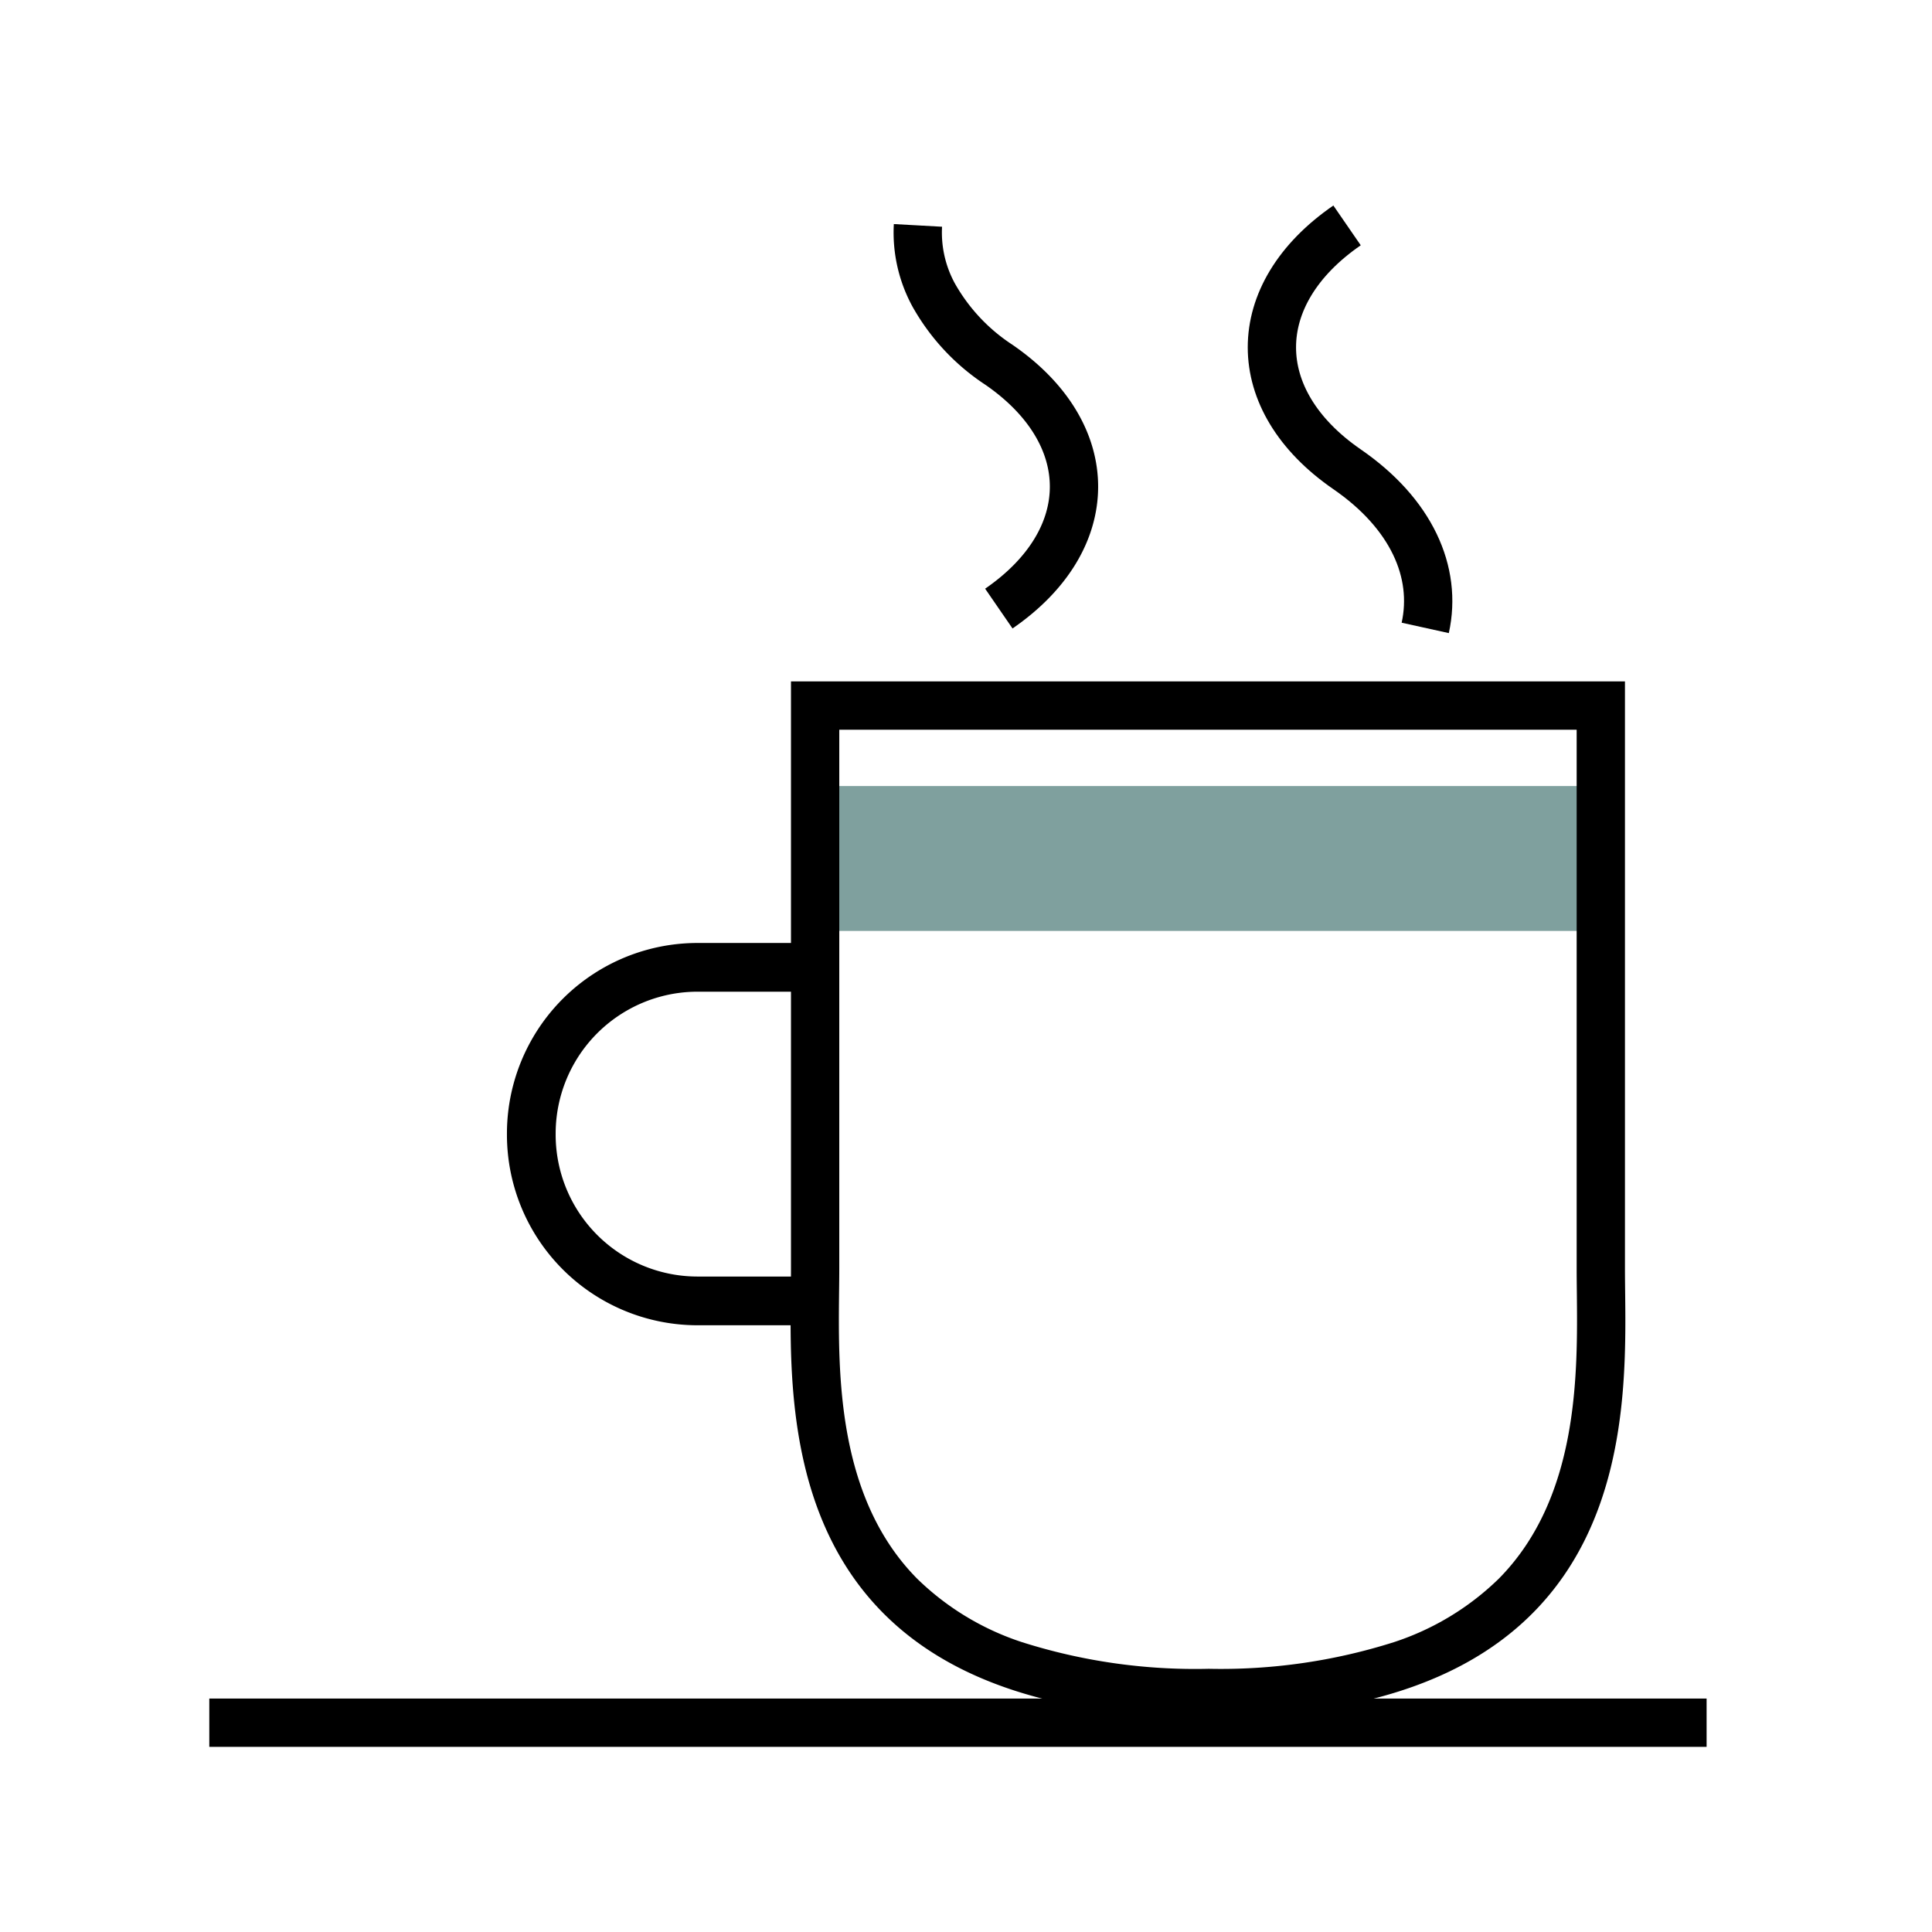
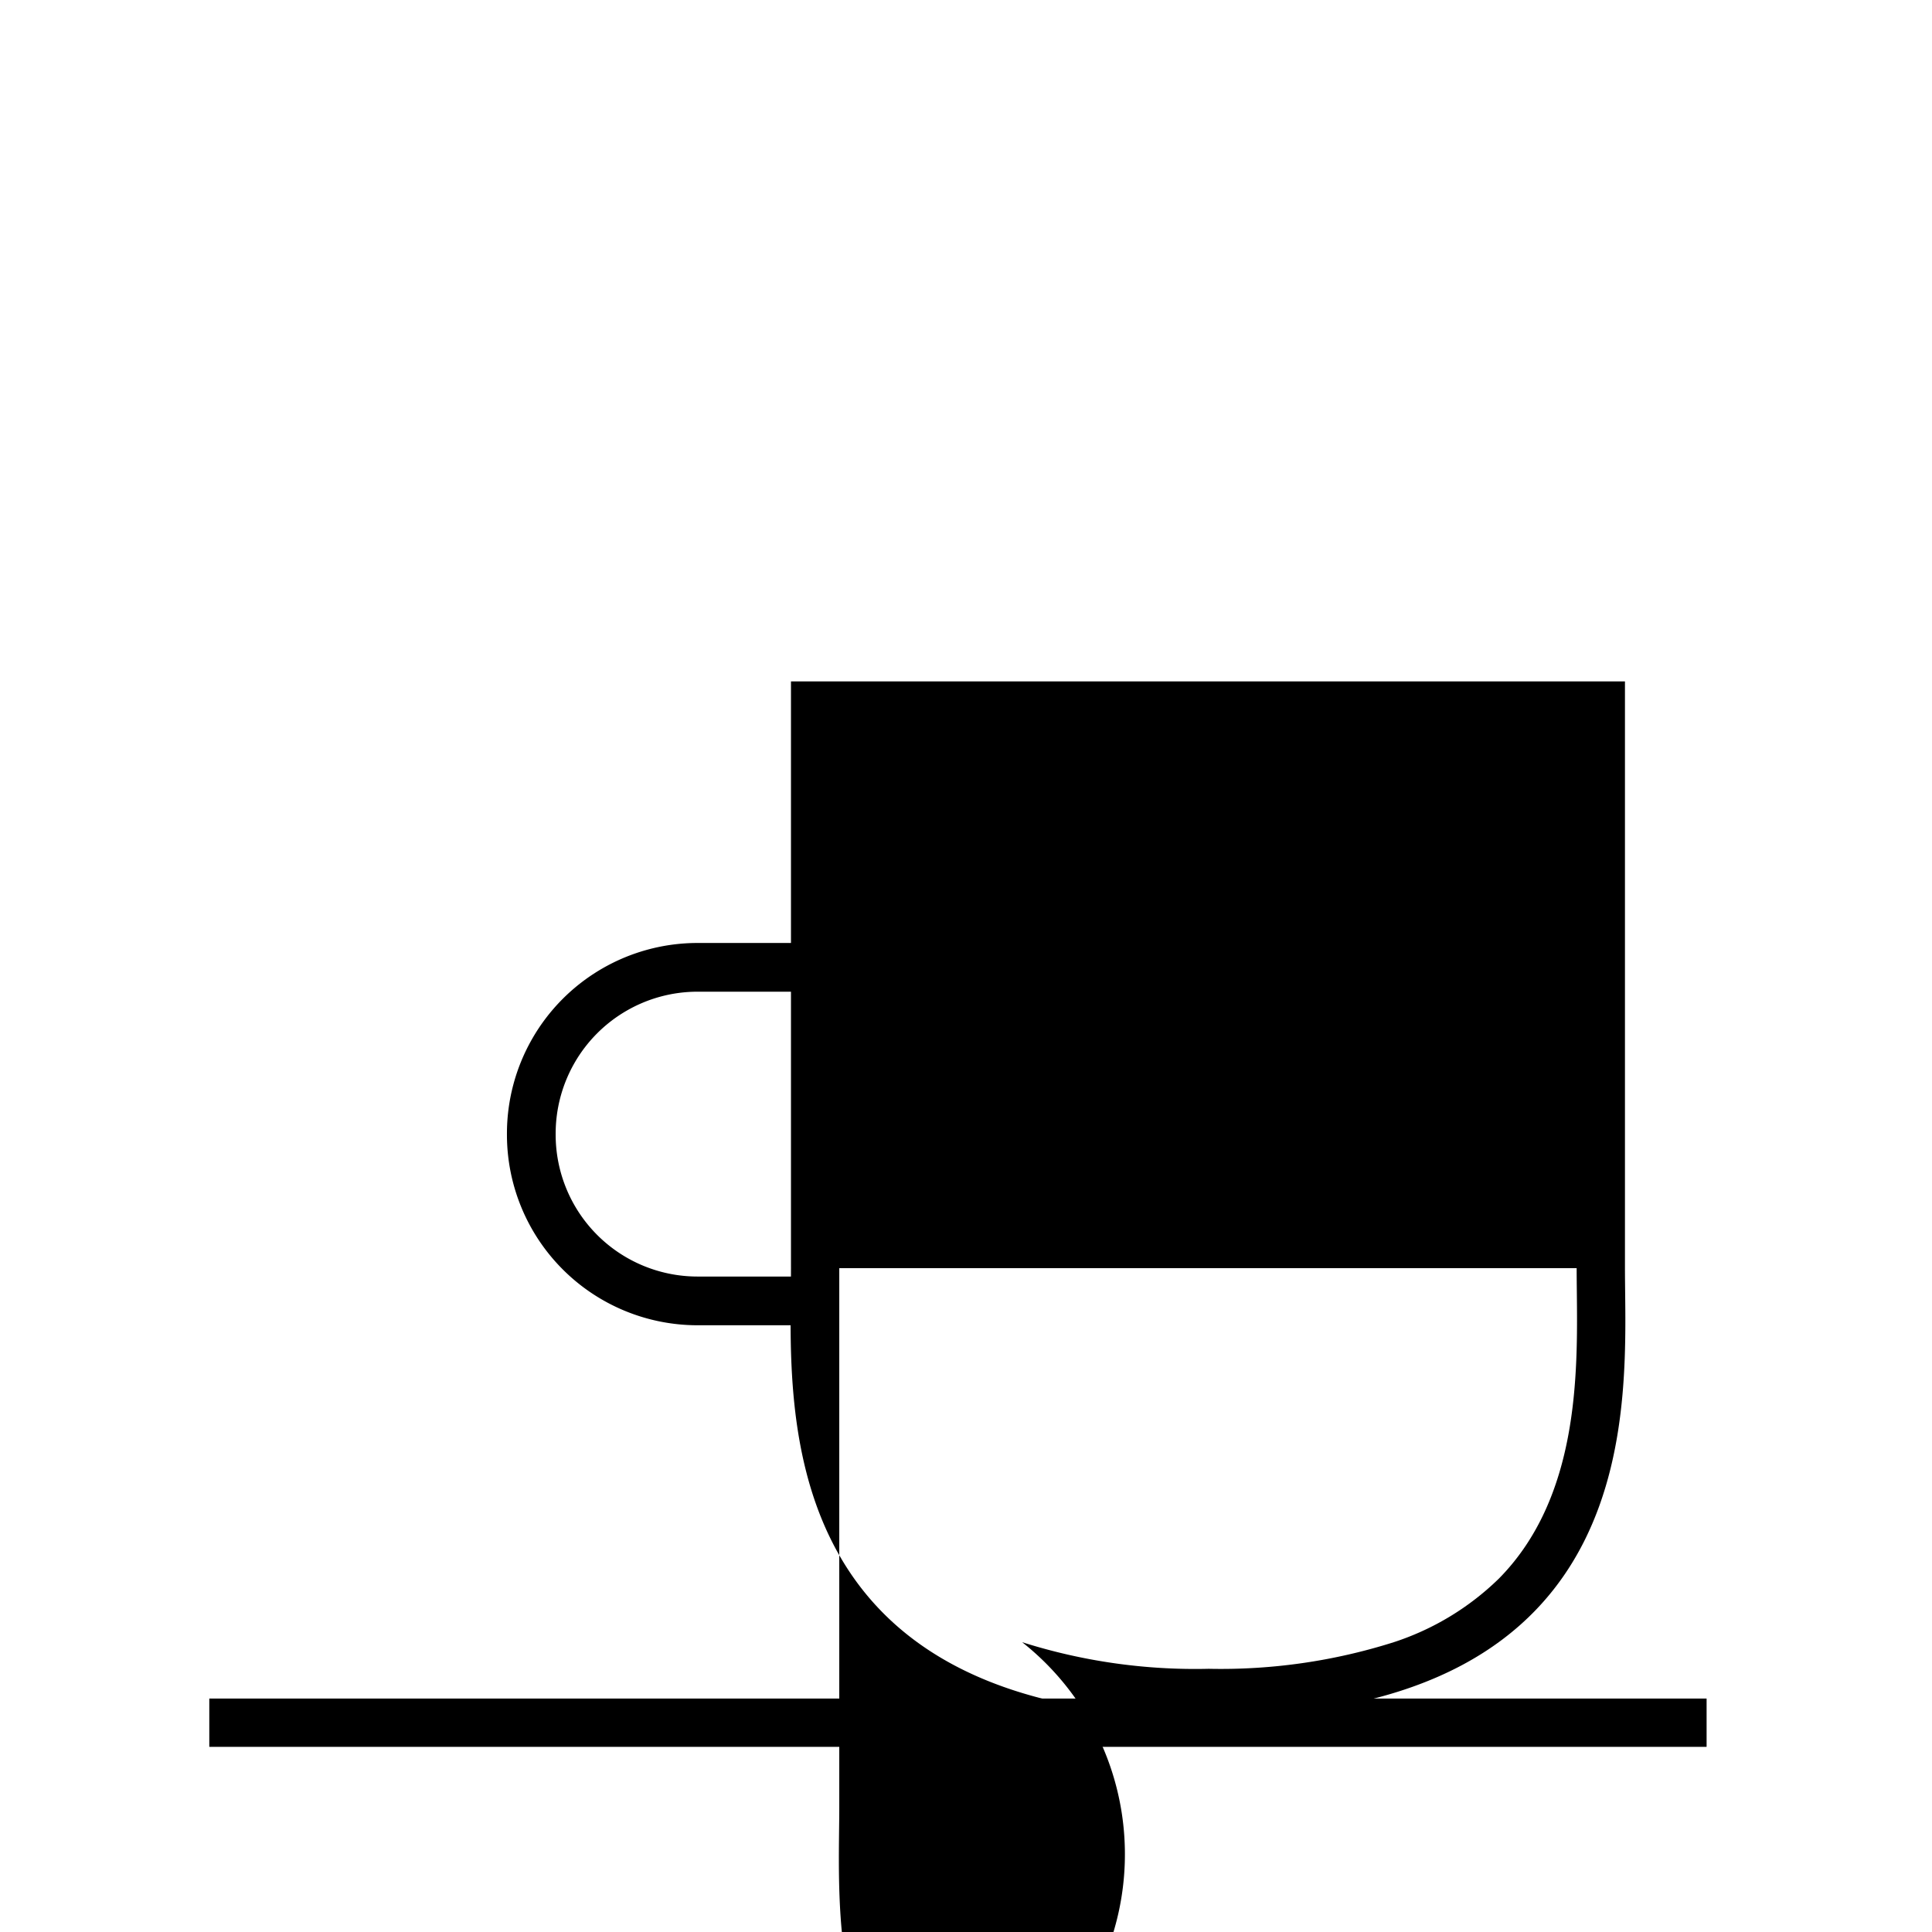
<svg xmlns="http://www.w3.org/2000/svg" width="120" height="120" viewBox="0 0 120 120">
  <g id="Group_7056" data-name="Group 7056" transform="translate(-912 -1290)">
-     <rect id="Rectangle_1842" data-name="Rectangle 1842" width="120" height="120" transform="translate(912 1290)" fill="#fff" />
    <g id="Group_7055" data-name="Group 7055" transform="translate(30 786)">
      <g id="Group_7054" data-name="Group 7054">
        <rect id="Rectangle_1939-2" data-name="Rectangle 1939-2" width="51.169" height="9" transform="translate(931.421 552.822)" fill="#7fa09e" />
        <g id="Path_4507-2" data-name="Path 4507-2">
          <g id="Path_4515-2" data-name="Path 4515-2">
-             <path id="Path_4870" data-name="Path 4870" d="M957.029,607.651A35.519,35.519,0,0,0,968.57,606a16.788,16.788,0,0,0,6.523-3.945c4.989-5.045,4.9-12.737,4.847-17.827-.006-.515-.011-1-.011-1.46V549.324h-45.8v33.445c0,.46-.006.945-.012,1.459-.056,5.09-.142,12.781,4.847,17.825A16.78,16.78,0,0,0,945.488,606a35.519,35.519,0,0,0,11.541,1.653m0,3c-27.709,0-25.9-19.707-25.9-27.884V546.322h51.8v36.444C982.931,590.945,984.738,610.653,957.029,610.653Z" />
+             <path id="Path_4870" data-name="Path 4870" d="M957.029,607.651A35.519,35.519,0,0,0,968.57,606a16.788,16.788,0,0,0,6.523-3.945c4.989-5.045,4.9-12.737,4.847-17.827-.006-.515-.011-1-.011-1.46h-45.8v33.445c0,.46-.006.945-.012,1.459-.056,5.09-.142,12.781,4.847,17.825A16.78,16.78,0,0,0,945.488,606a35.519,35.519,0,0,0,11.541,1.653m0,3c-27.709,0-25.9-19.707-25.9-27.884V546.322h51.8v36.444C982.931,590.945,984.738,610.653,957.029,610.653Z" />
          </g>
        </g>
        <path id="Path_4508-2" data-name="Path 4508-2" d="M931.5,564.083h-6.2A10.328,10.328,0,0,0,915,574.441v0h0a10.327,10.327,0,0,0,10.293,10.36h6.2" fill="none" stroke="#000" stroke-miterlimit="10" stroke-width="3.026" />
      </g>
-       <path id="Path_4871" data-name="Path 4871" d="M968.524,543c.767-3.477-.873-7.11-4.856-9.852h0c-6.224-4.286-6.224-10.863,0-15.148h0" transform="translate(2)" fill="none" stroke="#000" stroke-miterlimit="10" stroke-width="3" />
-       <path id="Path_4872" data-name="Path 4872" d="M943.015,518a8.092,8.092,0,0,0,.985,4.337,12.494,12.494,0,0,0,4.039,4.316h0c6.224,4.285,6.224,10.862,0,15.147h0" transform="translate(-4)" fill="none" stroke="#000" stroke-miterlimit="10" stroke-width="3" />
      <line id="Line_359" data-name="Line 359" x1="93" transform="translate(895 611)" fill="none" stroke="#000" stroke-miterlimit="10" stroke-width="3" />
-       <path id="Path_4873" data-name="Path 4873" d="M943,518" fill="none" stroke="#000" stroke-miterlimit="10" stroke-width="3" />
    </g>
  </g>
</svg>